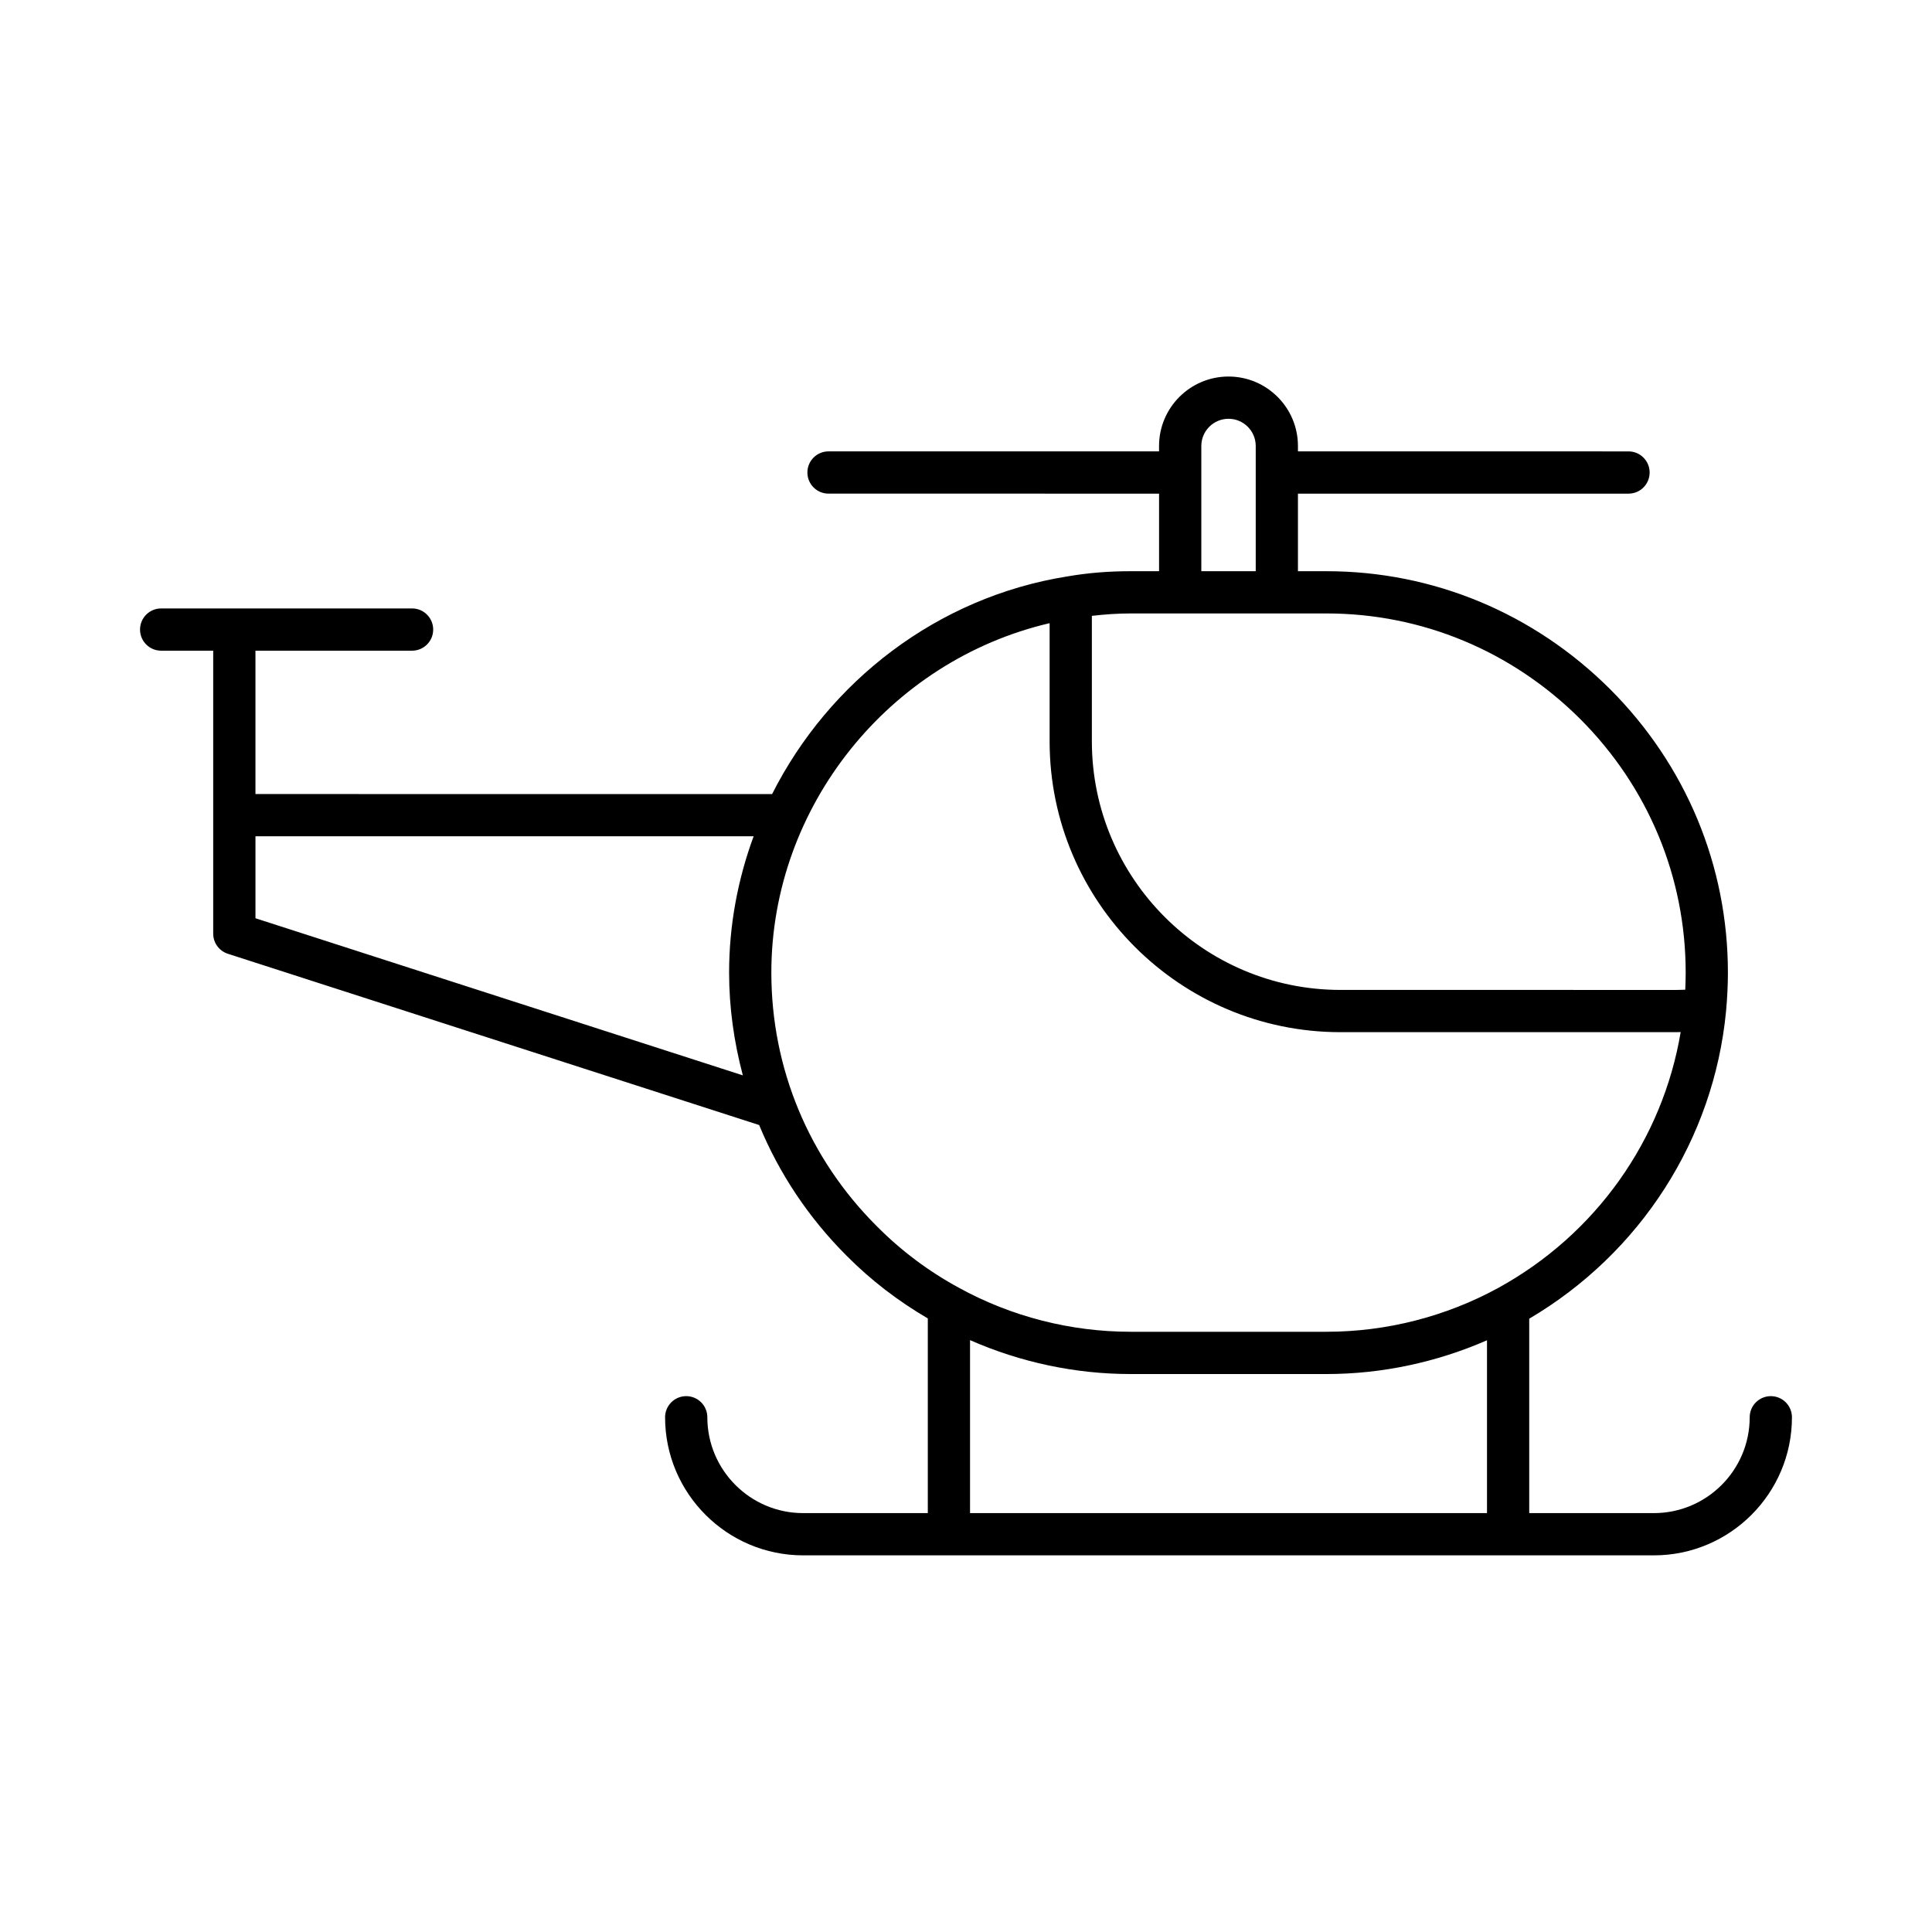
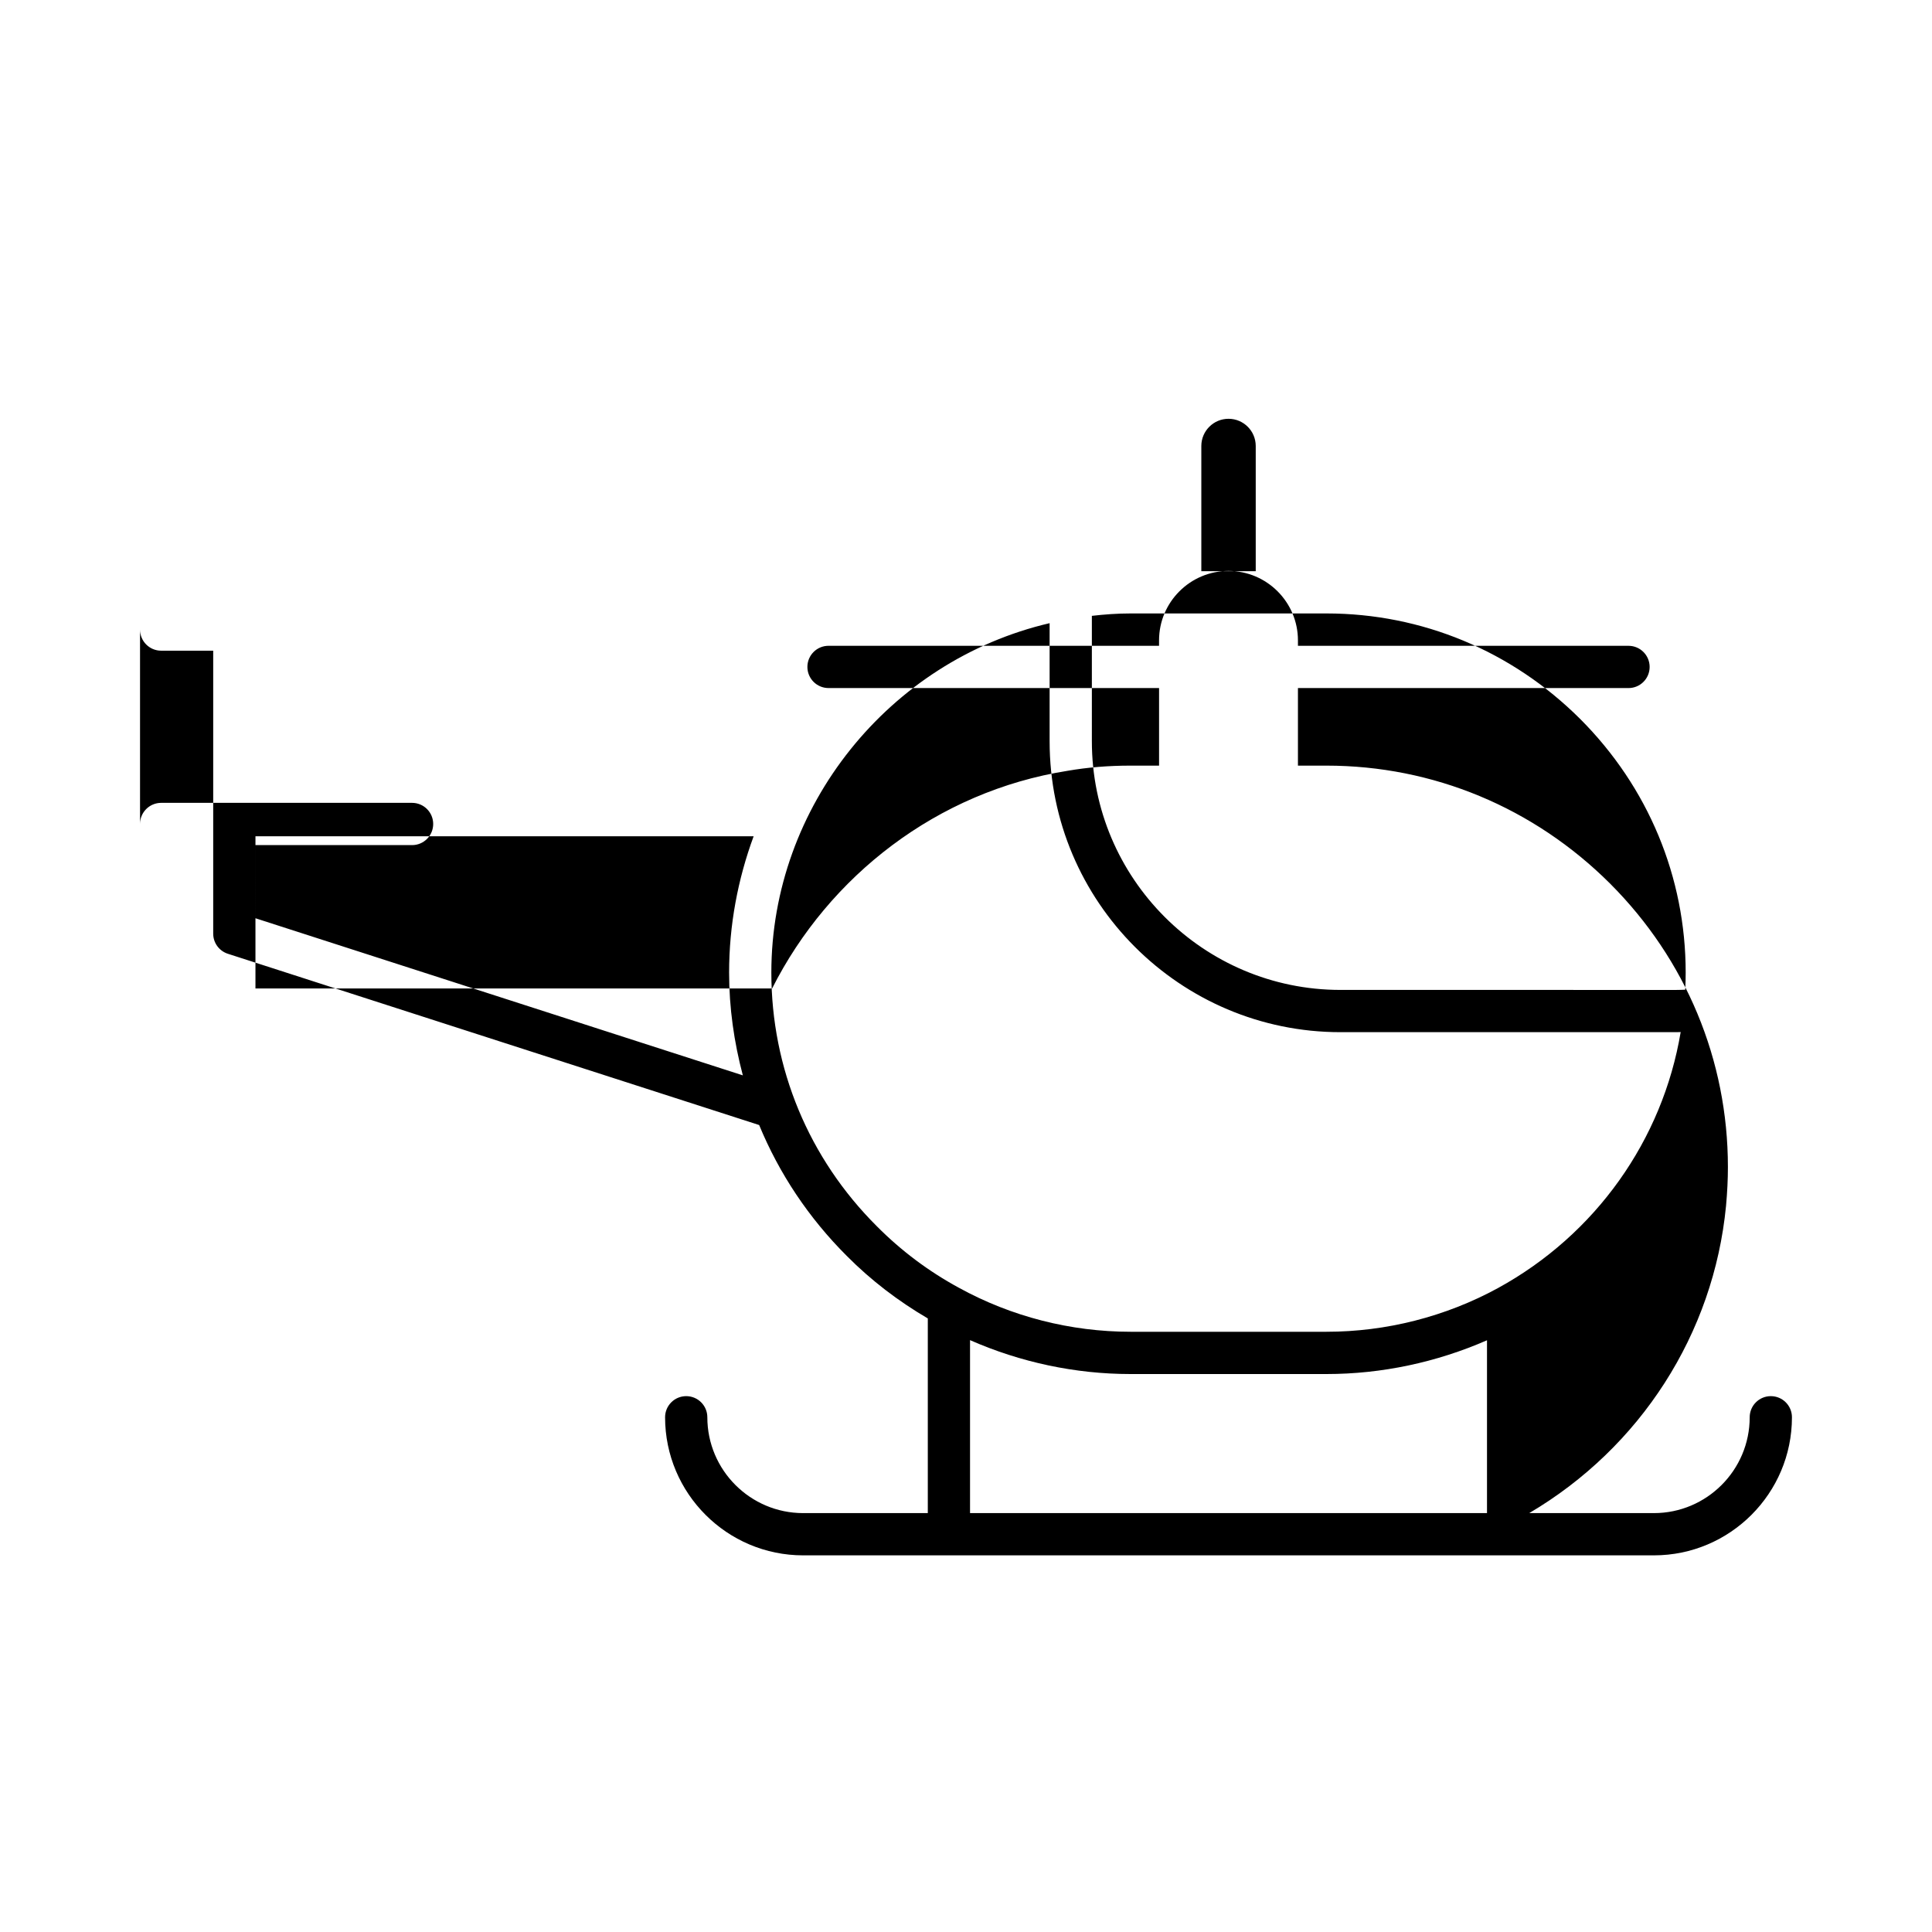
<svg xmlns="http://www.w3.org/2000/svg" fill="#000000" width="800px" height="800px" version="1.1" viewBox="144 144 512 512">
-   <path d="m181.11 310.84c0 3.094 2.504 5.598 5.598 5.598h13.793v74.992c0 2.434 1.57 4.582 3.883 5.328l140.8 45.387c5.293 12.832 13.125 24.625 23.262 34.727 6.391 6.441 13.617 11.953 21.43 16.523v51.594h-33.031c-14 0-25.395-11.391-25.395-25.398 0-3.094-2.504-5.598-5.598-5.598s-5.598 2.504-5.598 5.598c0 20.176 16.41 36.594 36.59 36.594h225.45c20.176 0 36.59-16.418 36.59-36.594 0-3.094-2.504-5.598-5.598-5.598s-5.598 2.504-5.598 5.598c0 14.004-11.391 25.398-25.395 25.398h-33.031v-51.523c29.453-17.359 48.887-47.523 52.156-81.43 0.332-3.656 0.496-7.019 0.496-10.281 0-28.305-11.098-54.988-31.246-75.141-20.211-20.145-46.895-31.238-75.133-31.238h-7.566v-20.555h87.605c3.094 0 5.598-2.504 5.598-5.598s-2.504-5.598-5.598-5.598l-87.605-0.004v-1.434c0-10.145-8.254-18.402-18.402-18.402-10.152 0-18.406 8.254-18.406 18.402v1.434h-87.594c-3.094 0-5.598 2.504-5.598 5.598s2.504 5.598 5.598 5.598l87.598 0.004v20.555h-7.566c-5.871 0-11.359 0.453-16.723 1.379-34.484 5.477-63.195 27.84-78.258 57.68l-136.92-0.004v-37.992h41.504c3.094 0 5.598-2.504 5.598-5.598s-2.504-5.598-5.598-5.598h-66.492c-3.094 0-5.598 2.504-5.598 5.598zm356.96 234.15h-137v-45.84c13.344 5.867 27.863 8.984 42.531 8.984h51.938c14.637 0 29.156-3.102 42.531-8.949zm-75.707-282.8c0-3.973 3.234-7.207 7.211-7.207 3.973 0 7.207 3.231 7.207 7.207v33.184h-14.418zm-29.008 45.016c3.316-0.379 6.684-0.637 10.246-0.637h51.938c25.258 0 49.133 9.934 67.223 27.961 18.027 18.035 27.961 41.902 27.961 67.219 0 1.473-0.039 2.981-0.113 4.531-0.766 0.027-1.516 0.062-2.328 0.062l-89.047-0.004c-36.324 0-65.879-29.555-65.879-65.879zm-11.195 1.941v31.316c0 42.496 34.578 77.074 77.074 77.074h89.047c0.387 0 0.738-0.023 1.117-0.031-4.793 28.613-22.523 53.656-48.414 67.844-13.887 7.578-29.598 11.582-45.445 11.582h-51.938c-15.879 0-31.594-4.023-45.461-11.648-8.016-4.348-15.336-9.828-21.77-16.316-18.027-17.969-27.957-41.844-27.957-67.219 0-44.051 31.254-82.688 73.746-92.602zm-210.46 56.477h132.02c-4.184 11.363-6.5 23.543-6.5 36.125 0 9.332 1.312 18.445 3.641 27.234l-129.16-41.637z" />
+   <path d="m181.11 310.84c0 3.094 2.504 5.598 5.598 5.598h13.793v74.992c0 2.434 1.57 4.582 3.883 5.328l140.8 45.387c5.293 12.832 13.125 24.625 23.262 34.727 6.391 6.441 13.617 11.953 21.43 16.523v51.594h-33.031c-14 0-25.395-11.391-25.395-25.398 0-3.094-2.504-5.598-5.598-5.598s-5.598 2.504-5.598 5.598c0 20.176 16.41 36.594 36.59 36.594h225.45c20.176 0 36.59-16.418 36.59-36.594 0-3.094-2.504-5.598-5.598-5.598s-5.598 2.504-5.598 5.598c0 14.004-11.391 25.398-25.395 25.398h-33.031c29.453-17.359 48.887-47.523 52.156-81.43 0.332-3.656 0.496-7.019 0.496-10.281 0-28.305-11.098-54.988-31.246-75.141-20.211-20.145-46.895-31.238-75.133-31.238h-7.566v-20.555h87.605c3.094 0 5.598-2.504 5.598-5.598s-2.504-5.598-5.598-5.598l-87.605-0.004v-1.434c0-10.145-8.254-18.402-18.402-18.402-10.152 0-18.406 8.254-18.406 18.402v1.434h-87.594c-3.094 0-5.598 2.504-5.598 5.598s2.504 5.598 5.598 5.598l87.598 0.004v20.555h-7.566c-5.871 0-11.359 0.453-16.723 1.379-34.484 5.477-63.195 27.84-78.258 57.68l-136.92-0.004v-37.992h41.504c3.094 0 5.598-2.504 5.598-5.598s-2.504-5.598-5.598-5.598h-66.492c-3.094 0-5.598 2.504-5.598 5.598zm356.96 234.15h-137v-45.84c13.344 5.867 27.863 8.984 42.531 8.984h51.938c14.637 0 29.156-3.102 42.531-8.949zm-75.707-282.8c0-3.973 3.234-7.207 7.211-7.207 3.973 0 7.207 3.231 7.207 7.207v33.184h-14.418zm-29.008 45.016c3.316-0.379 6.684-0.637 10.246-0.637h51.938c25.258 0 49.133 9.934 67.223 27.961 18.027 18.035 27.961 41.902 27.961 67.219 0 1.473-0.039 2.981-0.113 4.531-0.766 0.027-1.516 0.062-2.328 0.062l-89.047-0.004c-36.324 0-65.879-29.555-65.879-65.879zm-11.195 1.941v31.316c0 42.496 34.578 77.074 77.074 77.074h89.047c0.387 0 0.738-0.023 1.117-0.031-4.793 28.613-22.523 53.656-48.414 67.844-13.887 7.578-29.598 11.582-45.445 11.582h-51.938c-15.879 0-31.594-4.023-45.461-11.648-8.016-4.348-15.336-9.828-21.77-16.316-18.027-17.969-27.957-41.844-27.957-67.219 0-44.051 31.254-82.688 73.746-92.602zm-210.46 56.477h132.02c-4.184 11.363-6.5 23.543-6.5 36.125 0 9.332 1.312 18.445 3.641 27.234l-129.16-41.637z" />
</svg>